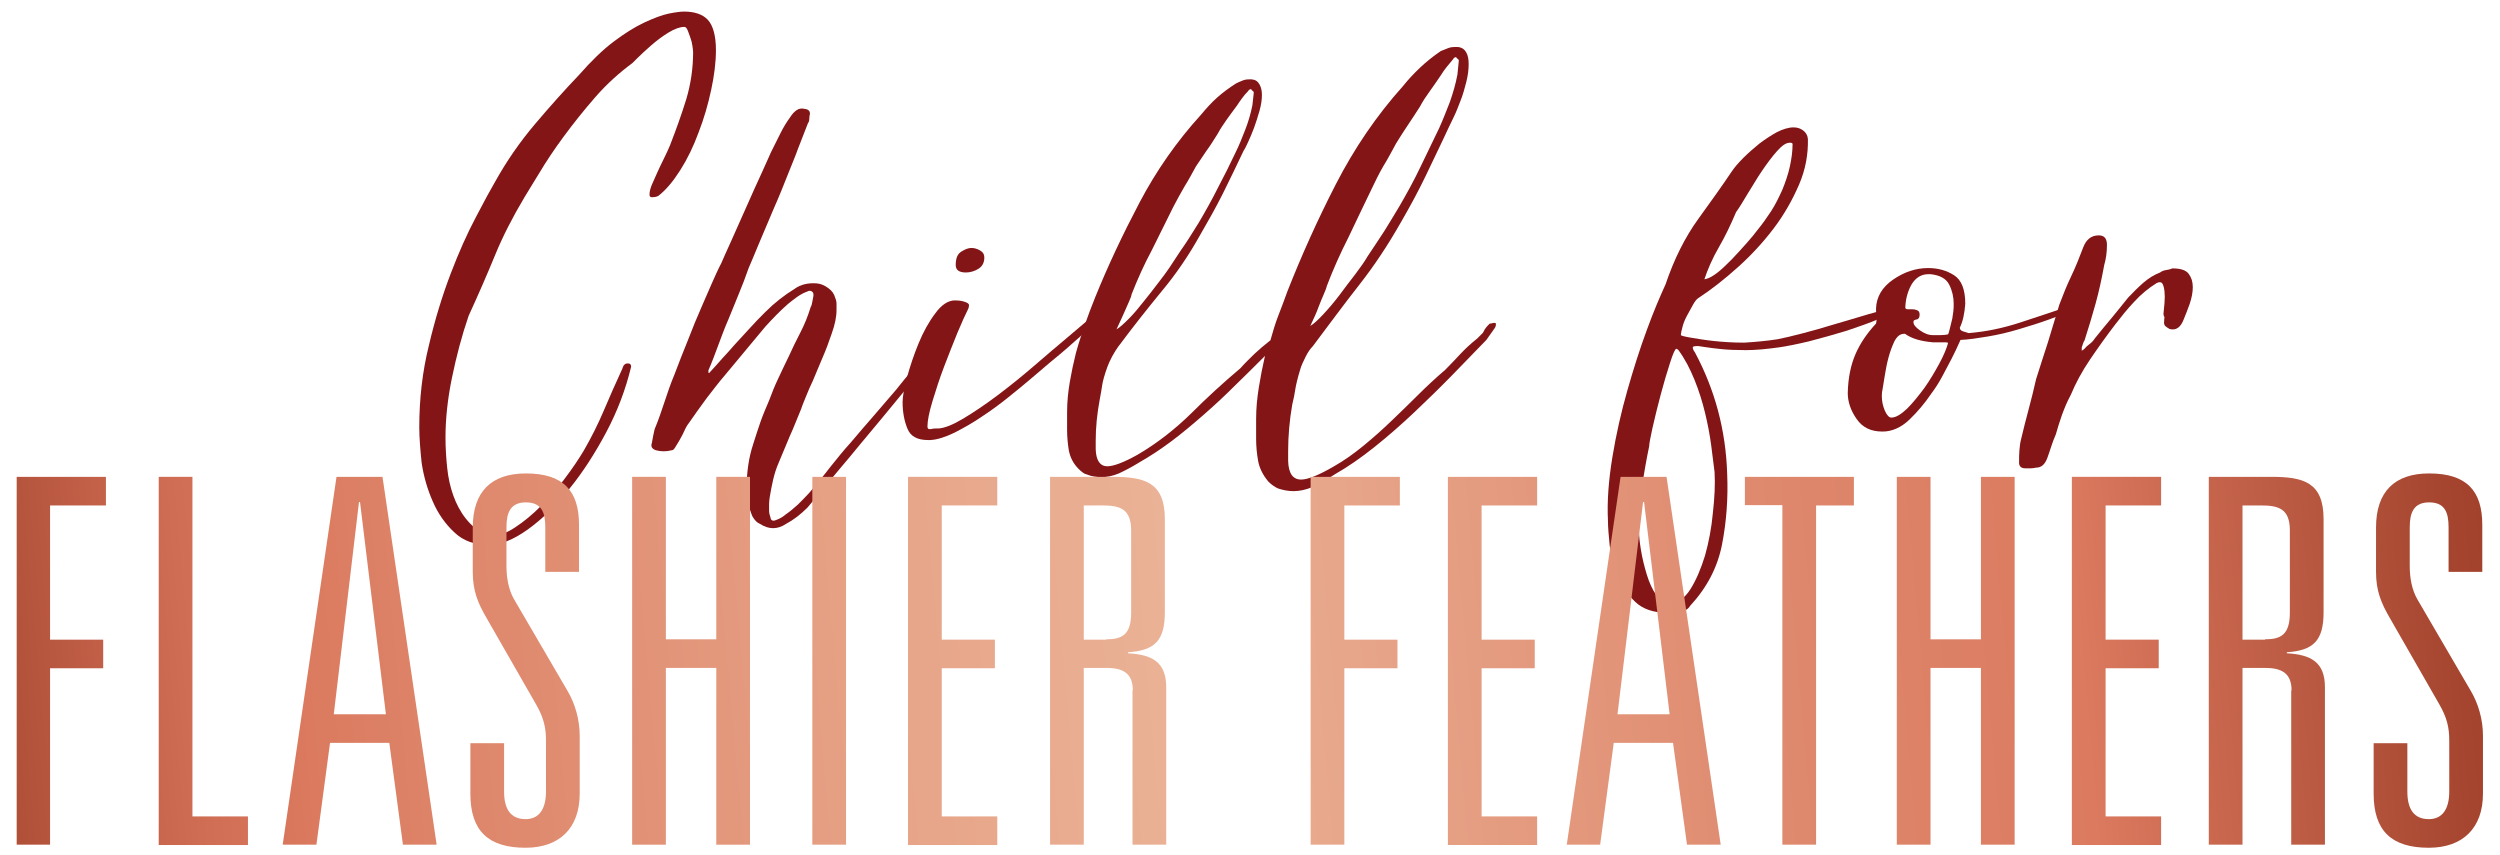
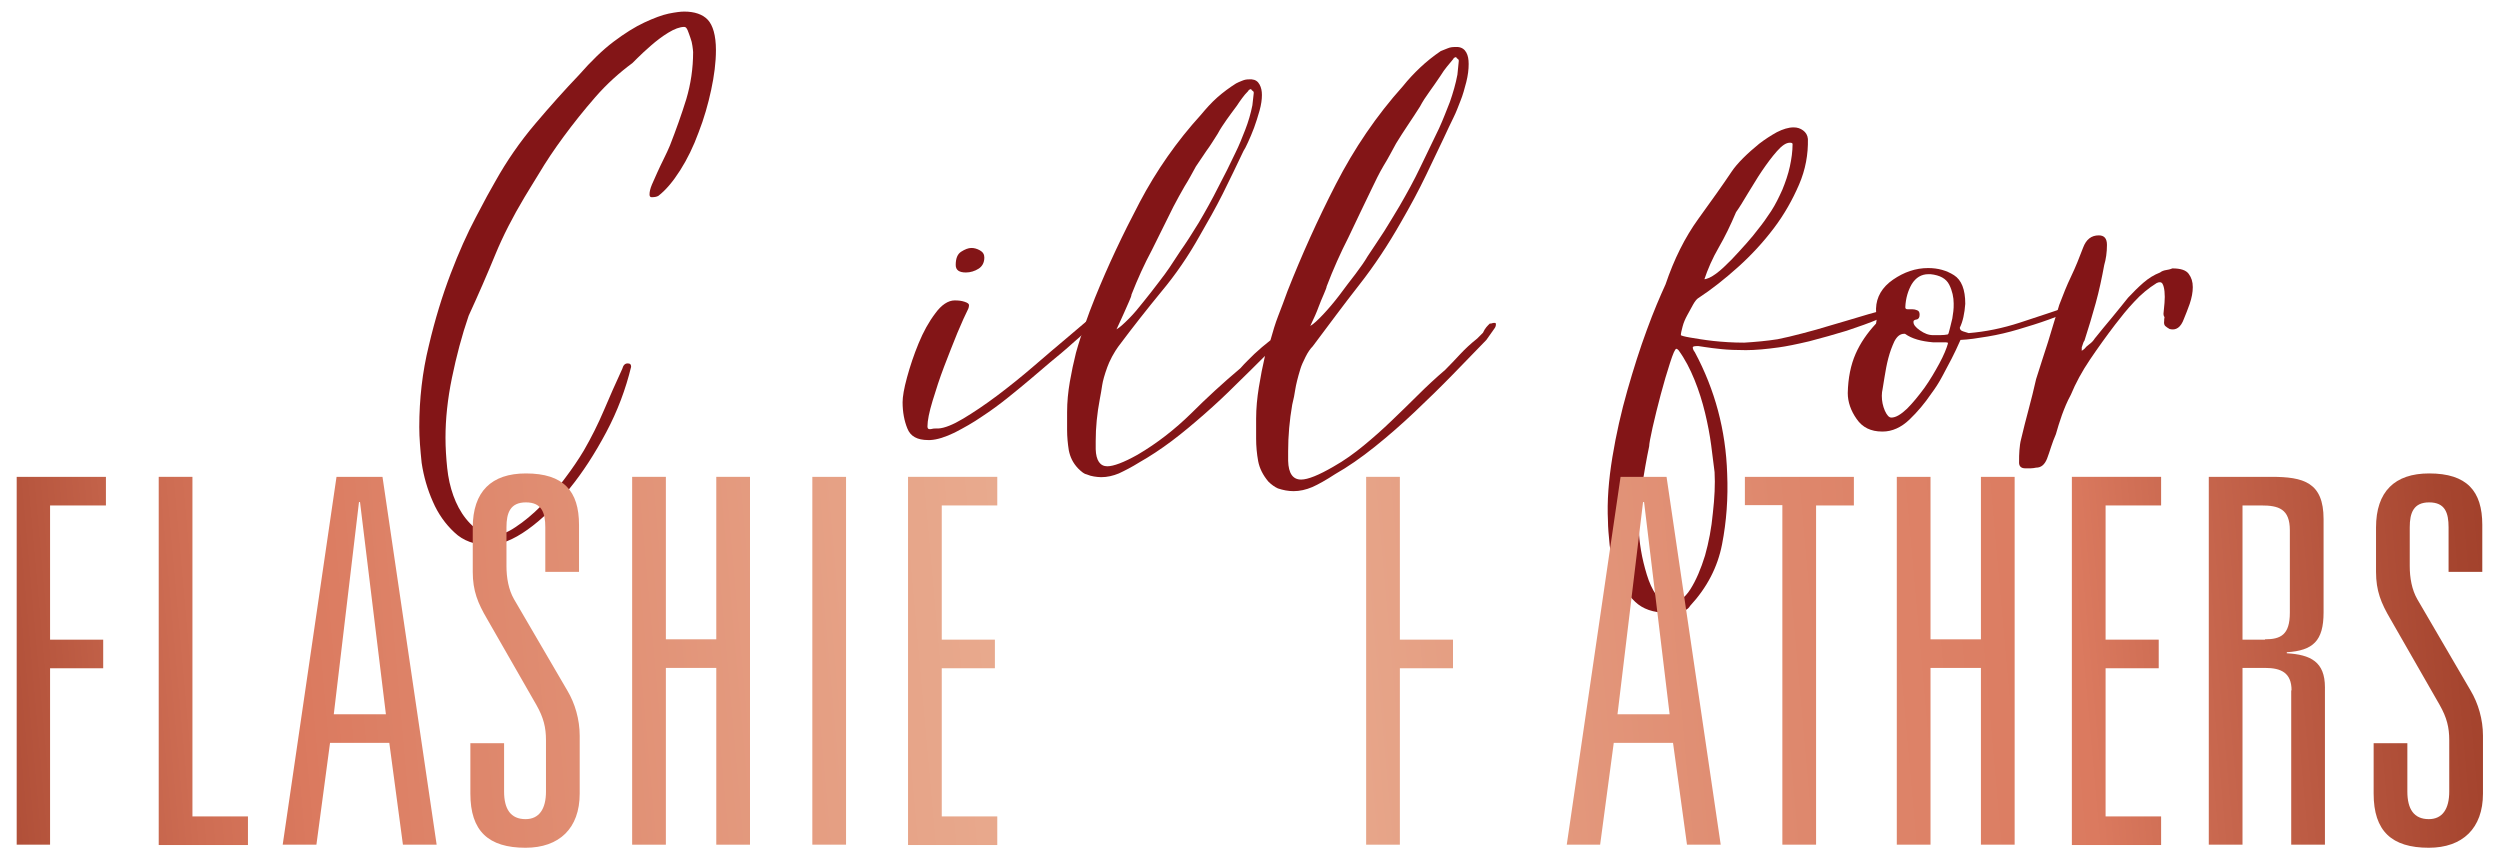
<svg xmlns="http://www.w3.org/2000/svg" version="1.1" x="0px" y="0px" viewBox="0 0 734 251" style="enable-background:new 0 0 734 251;" xml:space="preserve">
  <style type="text/css">
	.st0{fill:#831517;}
	.st1{fill:url(#SVGID_1_);}
	.st2{fill:url(#SVGID_2_);}
	.st3{fill:url(#SVGID_3_);}
	.st4{fill:url(#SVGID_4_);}
	.st5{fill:url(#SVGID_5_);}
	.st6{fill:url(#SVGID_6_);}
	.st7{fill:url(#SVGID_7_);}
	.st8{fill:url(#SVGID_8_);}
	.st9{fill:url(#SVGID_9_);}
	.st10{fill:url(#SVGID_10_);}
	.st11{fill:url(#SVGID_11_);}
	.st12{fill:url(#SVGID_12_);}
	.st13{fill:url(#SVGID_13_);}
	.st14{fill:url(#SVGID_14_);}
	.st15{fill:url(#SVGID_15_);}
	.st16{fill:url(#SVGID_16_);}
</style>
  <g id="Layer_1">
    <title>flashier-feathers-lockup</title>
  </g>
  <g id="Layer_6">
    <g>
      <g>
        <g>
          <path class="st0" d="M123.1,125.4c0-8.2,0.9-16.2,2.8-23.9c1.8-7.7,4-14.8,6.4-21.1c2.4-6.3,4.9-11.9,7.4-16.6      c2.5-4.8,4.4-8.3,5.7-10.5c3.4-6.1,7.3-11.7,11.7-16.9c4.4-5.2,8.7-10,12.9-14.4c3.6-4.1,7-7.4,10.2-9.8c3.2-2.4,6.2-4.3,9-5.6      c2.8-1.3,5.2-2.2,7.1-2.6c2-0.4,3.5-0.6,4.6-0.6c3,0,5.4,0.8,6.9,2.4s2.4,4.6,2.4,8.9c0,3.6-0.5,7.5-1.4,11.7      c-0.9,4.2-2.1,8.4-3.7,12.5c-1.5,4.1-3.3,7.8-5.4,11.1c-2.1,3.3-4.2,5.8-6.4,7.5c-0.5,0.3-1.2,0.4-2,0.4c-0.4,0-0.6-0.3-0.6-0.8      c0-0.8,0.2-1.7,0.7-2.9c0.5-1.1,1-2.3,1.6-3.6c0.6-1.3,1.2-2.6,1.9-4c0.7-1.4,1.3-2.7,1.8-3.9c1.8-4.6,3.4-9.1,4.8-13.6      c1.3-4.4,2-9,2-13.8c0-0.4-0.1-1-0.2-1.8c-0.1-0.8-0.3-1.6-0.6-2.4c-0.3-0.8-0.5-1.5-0.8-2.2c-0.3-0.7-0.6-1-1-1      c-1.3,0-2.9,0.6-4.7,1.7c-1.8,1.1-3.5,2.4-5.1,3.8c-1.6,1.4-2.9,2.6-4,3.7c-1.1,1.1-1.5,1.5-1.4,1.4c-3.8,2.8-7.5,6.1-10.9,10      c-3.4,3.9-6.5,7.8-9.3,11.6c-2.8,3.8-5.2,7.4-7.1,10.6c-2,3.2-3.4,5.6-4.4,7.2c-3.4,5.7-6.3,11.3-8.6,16.9      c-2.3,5.6-4.9,11.6-7.8,17.9c-2,5.8-3.6,11.9-4.9,18.2c-1.3,6.3-1.9,12.2-1.9,17.6c0,3,0.2,6,0.5,8.9c0.3,2.9,0.9,5.6,1.8,8.1      c0.9,2.5,2.1,4.8,3.7,6.8c1.6,2,3.6,3.7,5.9,4.9c0.3,0.1,0.7,0.2,1.2,0.2c2.4,0,4.9-0.9,7.4-2.6c2.6-1.7,5.1-3.8,7.6-6.3      c2.5-2.5,4.9-5.2,7-8.1c2.2-2.9,4-5.6,5.5-8.1c2.2-3.8,4.2-7.8,5.9-11.8c1.7-4,3.5-8.1,5.4-12.2c0.3-1.1,0.8-1.6,1.6-1.6      c0.7,0,1,0.3,1,1c-1.6,6.6-4,13-7.3,19.2c-3.3,6.2-6.9,11.8-10.9,16.7c-4,5-8,8.9-12.2,11.9c-4.2,3-8,4.5-11.4,4.5      c-4.1,0-7.5-1.2-10.1-3.7c-2.6-2.4-4.8-5.5-6.3-9c-1.6-3.6-2.7-7.4-3.3-11.4C123.4,132.1,123.1,128.5,123.1,125.4z" />
-           <path class="st0" d="M219.2,143c0-2.2,0.2-4.4,0.5-6.5c0.3-2.1,0.8-4.2,1.5-6.3c0.7-2.2,1.4-4.4,2.1-6.4c0.7-2,1.6-4.1,2.5-6.2      c0.8-2.2,1.7-4.4,2.7-6.5c1-2.1,2-4.3,3.1-6.5c1.1-2.4,2.2-4.7,3.4-7c1.2-2.3,2.2-4.8,3-7.4c0.3-0.5,0.4-1.1,0.5-1.6      c0.1-0.5,0.2-1.1,0.3-1.6c0.1-0.7,0-1.1-0.4-1.4c-0.4-0.3-0.9-0.3-1.4,0c-1.1,0.4-2,0.9-3,1.6c-0.9,0.7-1.8,1.3-2.6,2      c-2.4,2.1-4.6,4.4-6.7,6.7l-11.9,14.3c-1.9,2.2-3.6,4.5-5.4,6.8c-1.7,2.3-3.4,4.7-5,7c-0.4,0.5-0.8,1.1-1.1,1.7      c-0.3,0.6-0.6,1.2-0.9,1.9c-0.7,1.3-1.4,2.6-2.2,3.8c-0.3,0.5-0.6,0.8-1,0.8c-1.6,0.4-3.1,0.4-4.6,0c-1.2-0.4-1.6-1.1-1.2-2.2      c0.3-1.6,0.5-2.9,0.8-4c1.1-2.6,2-5.3,2.9-8c0.9-2.7,1.8-5.4,2.9-8c1.3-3.4,2.6-6.8,4-10.2c1.3-3.4,2.7-6.8,4.2-10.2      c0.9-2.1,1.8-4.2,2.7-6.2c0.9-2,1.8-4.1,2.9-6.2c0.5-1.2,1.5-3.4,2.9-6.5c1.4-3.2,2.9-6.5,4.5-10.1c1.6-3.6,3.1-7,4.6-10.2      c1.5-3.2,2.4-5.5,3-6.6c0.8-1.6,1.6-3.2,2.4-4.8s1.7-3.1,2.8-4.6c0.5-0.8,1.1-1.5,1.8-2c0.7-0.5,1.5-0.7,2.6-0.4      c0.9,0.1,1.4,0.6,1.4,1.4c-0.1,0.5-0.2,1-0.2,1.5c0,0.5-0.1,0.9-0.4,1.3l-3,7.7c-0.5,1.5-1.5,3.8-2.8,7.1      c-1.3,3.3-2.7,6.8-4.3,10.4c-1.5,3.6-3,7.1-4.4,10.4c-1.4,3.3-2.3,5.6-2.9,6.9c-0.9,2.6-1.9,5.2-2.9,7.6c-1,2.4-2,5-3.1,7.6      c-1.1,2.5-2,5-2.9,7.4c-0.9,2.4-1.8,4.9-2.9,7.4v0.4v0.4c0.3,0,0.4-0.1,0.4-0.2c1.2-1.3,2.4-2.6,3.6-4c1.2-1.3,2.4-2.6,3.6-4      c1.5-1.6,2.9-3.2,4.5-4.9c1.5-1.7,3.1-3.3,4.7-4.9c2.5-2.5,5.4-4.8,8.5-6.7c1.8-1.3,4-1.8,6.5-1.6c1.2,0.1,2.3,0.6,3.4,1.4      c1.1,0.8,1.7,1.7,2,2.8c0.3,0.7,0.4,1.3,0.4,1.8c0,0.5,0,1.1,0,1.8c0,2.1-0.5,4.4-1.4,6.9c-0.8,2.4-1.7,4.8-2.7,7.1      c-1,2.4-2,4.7-2.9,6.9c-0.7,1.5-1.3,2.8-1.8,4.1c-0.5,1.3-1.1,2.6-1.6,4.1c-1.1,2.6-2.1,5.3-3.3,7.9c-1.1,2.6-2.2,5.3-3.3,7.9      c-0.7,1.6-1.2,3.2-1.6,4.9c-0.4,1.7-0.7,3.3-1,5.1c-0.1,0.7-0.2,1.4-0.2,2.1c0,0.7,0,1.4,0,2.1c0,0.4,0.1,1,0.4,1.8      c0.1,0.9,0.7,1.2,1.6,0.8c1.1-0.4,2-0.9,2.8-1.6c1.3-0.9,2.5-1.9,3.7-3c1.1-1.1,2.2-2.2,3.3-3.4c2.1-2.5,4.2-5,6.1-7.5      c2-2.5,4-5,6.1-7.3c2.2-2.6,4.5-5.3,6.7-7.8c2.2-2.6,4.5-5.2,6.7-7.8c1.6-2,3.2-4,4.9-6c1.7-2,3.3-4.1,4.9-6.2      c0.4-0.5,0.7-1,1-1.5c0.3-0.5,0.5-0.9,0.8-1.3c0-0.3,0.2-0.4,0.6-0.4c0.7,0,1,0.3,1,0.8c0,0.3-0.1,0.7-0.4,1.2      c-0.4,0.7-0.8,1.2-1.2,1.7c-0.4,0.5-0.7,1-1,1.5c-2.4,3.3-4.8,6.5-7.3,9.5c-2.5,3-5,6.1-7.5,9.1c-2.2,2.6-4.4,5.3-6.5,7.8      c-2.1,2.6-4.3,5.2-6.5,7.8l-8.9,10.7c-2.1,2.1-4.2,3.7-6.3,4.8c-2.5,1.7-5.1,1.7-7.7,0c-0.8-0.3-1.5-1-2.2-2.2      c-1.1-2.6-1.5-5.1-1.4-7.3V143z" />
          <path class="st0" d="M321.4,95c-2.1,1.9-4.2,3.8-6.4,5.7c-2.2,2-4.5,3.9-6.7,5.7c-2.2,1.9-4,3.4-5.4,4.6c-2,1.7-4.3,3.6-6.8,5.6      c-2.6,2.1-5.2,4-7.8,5.7c-2.6,1.8-5.3,3.3-8,4.7c-2.7,1.3-5.1,2.1-7.2,2.2h-0.6c-3.2,0-5.2-1.1-6.1-3.4      c-0.9-2.2-1.4-4.8-1.4-7.7c0-1.6,0.4-4,1.3-7.3c0.9-3.3,2-6.6,3.4-10c1.4-3.4,3-6.3,4.9-8.8c1.8-2.5,3.8-3.8,5.7-3.8      c1.1,0,2,0.1,2.9,0.4c0.9,0.3,1.3,0.6,1.3,1s-0.1,0.7-0.2,1c-0.8,1.6-1.9,4-3.2,7.1c-1.3,3.2-2.6,6.5-3.9,9.9      c-1.3,3.4-2.4,6.8-3.4,10.1c-1,3.3-1.5,5.8-1.5,7.5c0,0.5,0.2,0.8,0.6,0.8c0.3,0,0.5,0,0.8-0.1c0.3-0.1,0.7-0.1,1.2-0.1h0.6      c1.8-0.1,4.3-1.1,7.3-2.9c3-1.8,6.3-4,9.9-6.7c3.6-2.7,7.2-5.6,10.8-8.7c3.6-3.1,7-6,10.1-8.6c3.1-2.6,5.7-4.9,7.9-6.6      c2.2-1.8,3.5-2.7,4.1-2.7c0.4,0,0.6,0.3,0.6,0.8C325,91.7,323.4,93.2,321.4,95z M287.3,78.9c1.1-0.7,1.7-1.8,1.7-3.3      c0-0.9-0.4-1.6-1.3-2.1c-0.9-0.5-1.7-0.7-2.5-0.7c-0.9,0-1.9,0.4-3,1.1c-1.1,0.7-1.6,2-1.6,3.9c0,1.5,1,2.2,3,2.2      C284.9,80,286.2,79.6,287.3,78.9z" />
          <path class="st0" d="M437.4,95c0.3,0,0.5,0,0.7-0.1c0.2-0.1,0.4-0.1,0.7-0.1c0.3,0,0.4,0.1,0.4,0.4c0,0.4-0.1,0.8-0.4,1.2      l-2.4,3.4c-2.9,3-6.2,6.4-9.8,10.1c-3.6,3.7-7.4,7.4-11.2,11c-3.8,3.6-7.8,7.1-11.8,10.3c-4,3.2-7.9,5.9-11.6,8      c-2.6,1.7-4.9,3-6.7,3.8c-1.9,0.8-3.7,1.2-5.5,1.2c-1.6,0-3.1-0.3-4.6-0.8c-0.9-0.4-1.9-1.1-2.8-2c-1.6-1.9-2.6-3.9-3-6      c-0.4-2.2-0.6-4.4-0.6-6.6v-5.9c0-3,0.3-6.1,0.8-9.2c0.5-3.1,1.1-6.2,1.8-9.2c-2.6,2.6-5.5,5.5-8.5,8.4c-3,3-6.1,5.9-9.3,8.7      c-3.2,2.8-6.4,5.5-9.6,7.9c-3.2,2.4-6.4,4.5-9.4,6.2c-2.4,1.5-4.4,2.5-6.1,3.3c-1.7,0.7-3.4,1.1-5.2,1.1c-0.7,0-1.4-0.1-2.1-0.2      c-0.7-0.1-1.4-0.3-2.1-0.6c-0.7-0.1-1.5-0.7-2.6-1.8c-1.5-1.6-2.3-3.3-2.7-5.3c-0.3-1.9-0.5-3.9-0.5-6V121c0-3,0.3-6,0.8-8.9      c0.5-2.9,1.1-5.7,1.8-8.5c0.8-2.9,1.7-5.6,2.6-8.2c0.9-2.6,1.9-5.3,3-8c3.8-9.4,8.2-18.7,13.1-28c4.9-9.3,10.9-17.9,18-25.7      c1.5-1.8,3-3.5,4.8-5.1c1.7-1.5,3.6-2.9,5.5-4.1c0.5-0.3,1.1-0.5,1.8-0.8c0.7-0.3,1.3-0.4,2-0.4h0.8c1.1,0.1,1.8,0.6,2.3,1.5      c0.5,0.9,0.7,1.9,0.7,3.1c0,1.3-0.2,2.8-0.7,4.6c-0.5,1.7-1,3.4-1.6,5c-0.6,1.6-1.2,3-1.8,4.3c-0.6,1.3-1,2.1-1.3,2.5      c-2,4.2-4,8.4-6.1,12.6c-2.1,4.2-4.4,8.2-6.7,12.2c-3.4,6.1-7.2,11.6-11.3,16.5c-4.1,5-8.3,10.3-12.7,16.2      c-0.5,0.7-1.1,1.6-1.8,2.9c-0.7,1.3-1.1,2.3-1.4,3.1c-0.8,2.2-1.3,4-1.5,5.3c-0.2,1.3-0.4,2.6-0.7,4.1      c-0.8,4.2-1.2,8.3-1.2,12.3v2.4c0.1,3.3,1.3,5,3.4,5c1.8,0,4.8-1.1,8.9-3.4c5.8-3.4,11-7.5,15.7-12.1c4.6-4.6,9.4-9,14.5-13.3      c1.3-1.5,2.7-2.8,4.1-4.2c1.4-1.3,2.9-2.6,4.7-4c0.7-2.5,1.4-4.9,2.3-7.2c0.9-2.3,1.8-4.7,2.7-7.2c4.1-10.4,8.8-20.9,14.2-31.4      s11.9-20.1,19.7-28.8c1.6-2,3.3-3.8,5.1-5.5c1.8-1.7,3.8-3.3,6-4.8c0.7-0.3,1.3-0.5,2-0.8c0.7-0.3,1.4-0.4,2.2-0.4h0.8      c1.2,0.1,2,0.7,2.5,1.6c0.5,0.9,0.7,2,0.7,3.4c0,1.6-0.2,3.3-0.7,5.3c-0.5,1.9-1,3.8-1.7,5.5c-0.7,1.8-1.3,3.4-2,4.8      c-0.7,1.4-1.1,2.3-1.4,2.9c-2.2,4.8-4.5,9.4-6.7,14.1c-2.2,4.6-4.7,9.2-7.3,13.7c-3.8,6.7-7.9,12.9-12.3,18.5      c-4.4,5.6-8.9,11.7-13.7,18.1c-0.7,0.7-1.4,1.7-2.1,3.1c-0.7,1.4-1.2,2.5-1.5,3.5c-0.8,2.6-1.3,4.7-1.5,6      c-0.2,1.4-0.5,2.9-0.9,4.5c-0.8,4.6-1.2,9.2-1.2,13.7v2.8c0.1,3.7,1.4,5.5,3.8,5.5c2,0,5.2-1.3,9.5-3.8c3.2-1.8,6.1-3.9,8.9-6.2      c2.8-2.3,5.5-4.7,8.1-7.2c2.6-2.5,5.3-5.1,7.8-7.6s5.3-5.1,8-7.4c1.5-1.5,2.9-3,4.4-4.6c1.5-1.6,3.1-3.1,5-4.6      c0.3-0.3,0.8-0.8,1.7-1.7C436,96.3,436.8,95.6,437.4,95z M332.2,86.5c0,0.3-0.2,0.9-0.7,2c-0.5,1.1-1,2.2-1.5,3.4      c-0.5,1.2-1.3,2.8-2.2,4.8c0.9-0.5,2.1-1.6,3.6-3.1c1.5-1.5,2.9-3.2,4.4-5.1c1.5-1.8,2.9-3.7,4.3-5.5c1.4-1.8,2.5-3.3,3.3-4.5      c1.5-2.2,2.9-4.5,4.4-6.6c1.5-2.2,2.8-4.4,4.2-6.6c2-3.4,3.9-6.8,5.6-10.2c1.8-3.4,3.5-6.8,5.1-10.2c1.1-2.2,2-4.5,2.9-6.8      c0.9-2.3,1.6-4.7,2.1-7.2l0.4-3.6c0-0.3-0.1-0.5-0.3-0.6c-0.2-0.1-0.4-0.3-0.5-0.6c-0.1,0.1-0.3,0.2-0.4,0.2      c-0.1,0-0.3,0.1-0.4,0.4c-0.7,0.7-1.3,1.4-1.8,2.1c-0.5,0.7-1.1,1.5-1.6,2.3c-1.1,1.5-2.1,2.8-3,4.1c-0.9,1.3-1.8,2.6-2.6,4.1      c-1.1,1.7-2.1,3.4-3.3,5c-1.1,1.6-2.1,3.1-3.1,4.6c-1.1,2-2.1,3.9-3.3,5.8c-1.1,1.9-2.2,3.9-3.3,6c-2.1,4.2-4.2,8.5-6.3,12.7      C336,77.5,334,81.9,332.2,86.5z M389.5,84.1c0,0.3-0.3,1-0.8,2.2c-0.5,1.2-1.1,2.5-1.6,3.9c-0.5,1.4-1.3,3.2-2.4,5.5      c0.9-0.5,2.2-1.7,3.8-3.4c1.6-1.7,3.2-3.6,4.8-5.7c1.6-2.1,3.1-4.2,4.7-6.2c1.5-2,2.7-3.7,3.5-5.1c1.7-2.5,3.3-5,4.9-7.4      c1.5-2.4,3-4.9,4.5-7.4c2.2-3.8,4.3-7.6,6.1-11.4c1.8-3.8,3.7-7.6,5.5-11.4c1.2-2.6,2.2-5.3,3.2-7.8c0.9-2.6,1.7-5.3,2.2-8      l0.4-4c0-0.3-0.1-0.5-0.3-0.6c-0.2-0.1-0.4-0.3-0.5-0.6c-0.1,0.1-0.3,0.2-0.4,0.2c-0.1,0-0.3,0.1-0.4,0.4      c-0.7,0.8-1.3,1.6-1.9,2.3c-0.6,0.7-1.2,1.6-1.9,2.7c-1.1,1.6-2.1,3.1-3.2,4.6c-1.1,1.5-2,2.9-2.8,4.4c-1.2,1.9-2.4,3.7-3.6,5.5      c-1.2,1.8-2.3,3.5-3.4,5.3c-1.2,2.2-2.4,4.5-3.7,6.6c-1.3,2.2-2.4,4.5-3.5,6.8c-2.2,4.6-4.5,9.3-6.8,14.2      C393.6,74.2,391.4,79.1,389.5,84.1z" />
          <path class="st0" d="M521.9,99.6c2.1-0.4,4.5-1,7.2-1.7c2.7-0.7,5.6-1.5,8.5-2.4c3-0.9,5.9-1.7,8.8-2.6c2.9-0.9,5.7-1.6,8.3-2.3      c0.3,0,0.5,0.1,0.6,0.2l0.2,0.2c0,0.7-1.3,1.6-4,2.7c-2.6,1.1-5.7,2.2-9.3,3.4c-3.6,1.1-7.2,2.1-11,3.1c-3.8,0.9-6.8,1.5-9,1.8      c-3.6,0.5-6.8,0.8-9.6,0.8c-2.8,0-5.3-0.1-7.2-0.3s-3.6-0.4-4.8-0.6c-1.2-0.2-1.9-0.3-2-0.3c-1.1,0-1.6,0.1-1.6,0.4      c0,0.4,0.2,0.9,0.6,1.4c5.9,11,9.1,22.9,9.5,35.7c0.3,7.1-0.2,14-1.5,20.7c-1.3,6.7-4.4,12.7-9.4,18.1c-0.5,0.9-1.5,1.5-3,1.7      c-1.5,0.2-2.7,0.3-3.8,0.3c-4,0-7.1-1.1-9.3-3.2c-2.2-2.1-4-4.7-5.2-7.6s-1.9-6-2.3-9c-0.3-3-0.5-5.4-0.5-7.1      c-0.3-5.8,0.2-12.1,1.3-18.8c1.1-6.7,2.6-13.3,4.4-19.6c1.8-6.3,3.7-12.3,5.7-17.7c2-5.5,3.9-9.9,5.5-13.4      c2.5-7.4,5.7-13.8,9.6-19.2c3.9-5.4,7.2-10,9.8-13.9c0.8-1.2,1.9-2.5,3.4-4c1.5-1.5,3-2.8,4.7-4.2c1.7-1.3,3.4-2.4,5.2-3.4      c1.8-0.9,3.4-1.4,4.9-1.4c1.1,0,2,0.3,2.8,0.9c0.8,0.6,1.3,1.4,1.4,2.5c0.1,4.5-0.7,9-2.6,13.4c-1.9,4.4-4.3,8.7-7.4,12.8      c-3.1,4.1-6.6,7.9-10.5,11.4c-3.9,3.5-7.8,6.6-11.8,9.2c-0.4,0.3-0.9,0.9-1.4,1.8c-0.5,0.9-1.1,2-1.7,3.1      c-0.6,1.1-1.1,2.2-1.4,3.4c-0.3,1.1-0.5,2-0.5,2.5c0,0.1,0.9,0.4,2.7,0.7c1.8,0.3,4.1,0.7,6.8,1c2.8,0.3,5.8,0.5,9.1,0.5      C515.4,100.4,518.7,100.1,521.9,99.6z M503.4,138.6c-0.3-2.2-0.6-4.9-1-7.9c-0.4-3-1-6.2-1.8-9.5c-0.8-3.3-1.8-6.5-3.1-9.7      c-1.3-3.2-2.8-6.1-4.7-8.7c-0.3-0.3-0.5-0.4-0.6-0.4c-0.4,0-1,1.4-1.9,4.2c-0.9,2.8-1.8,5.8-2.7,9.2c-0.9,3.4-1.7,6.6-2.4,9.7      c-0.7,3.1-1,4.9-1,5.5c-0.8,3.8-1.5,7.9-2.2,12.2c-0.7,4.3-0.9,8.4-0.8,12.4c0,1.6,0.2,3.6,0.6,6c0.4,2.4,1,4.8,1.7,7.1      c0.7,2.3,1.6,4.3,2.7,5.9c1.1,1.7,2.3,2.5,3.8,2.5c2.5,0,4.6-1.4,6.3-4.1c1.7-2.7,3.1-6,4.3-9.9c1.1-3.9,1.9-8.1,2.3-12.5      C503.4,146.2,503.6,142.2,503.4,138.6z M500.1,82c1.1,0,2.3-0.6,3.8-1.7c1.5-1.1,2.9-2.5,4.5-4.1c1.5-1.6,3-3.2,4.4-4.8      c1.4-1.6,2.5-2.9,3.3-4c1.3-1.6,2.6-3.4,3.9-5.4c1.3-2,2.3-4.1,3.3-6.3c0.9-2.2,1.7-4.5,2.2-6.8c0.5-2.3,0.8-4.5,0.8-6.6      c0-0.3-0.3-0.4-0.8-0.4c-1.1,0-2.3,0.8-3.8,2.5c-1.5,1.7-2.9,3.6-4.4,5.8c-1.5,2.2-2.8,4.5-4.2,6.7c-1.3,2.2-2.4,4-3.4,5.4      c-1.6,3.8-3.3,7.3-5.1,10.4c-1.8,3.1-3.2,6.3-4.3,9.6L500.1,82z" />
          <path class="st0" d="M575.4,96.2c0,0.5,0.3,0.9,1,1.1c0.7,0.2,1.2,0.4,1.6,0.5c4.9-0.4,9.9-1.4,15.1-3.1      c5.2-1.7,10.6-3.5,16.5-5.5c0.7,0,1,0.1,1,0.4c0,0.3-0.1,0.5-0.3,0.6c-0.2,0.1-0.4,0.3-0.5,0.4c-2.5,1.1-5.3,2.1-8.2,3.2      c-3,1.1-6,2-9,2.9c-3,0.9-6,1.6-9,2.1c-3,0.5-5.6,0.9-8,1c-0.9,2.1-1.8,3.9-2.6,5.5c-0.8,1.5-1.7,3.2-2.7,5.1      c-1,1.9-2.1,3.6-3.3,5.2c-1.9,2.8-4,5.3-6.4,7.6c-2.4,2.3-5.1,3.5-7.8,3.5h-0.2c-3.3,0-5.8-1.2-7.5-3.7c-1.7-2.4-2.6-5-2.6-7.6      c0.1-4.5,0.9-8.3,2.3-11.5c1.4-3.2,3.4-6.1,6-8.9c0.1-0.5,0.2-1.1,0.2-1.6c0-0.4,0-0.8-0.1-1.3c-0.1-0.5-0.1-1-0.1-1.5      c0.1-3.4,1.8-6.3,5-8.5c3.2-2.2,6.6-3.4,10.3-3.4c2.9,0,5.4,0.7,7.6,2.1s3.3,4.2,3.3,8.4C576.8,92,576.3,94.4,575.4,96.2z       M559.3,98h-0.2c-1.2,0-2.1,0.7-2.9,2.2c-0.7,1.5-1.3,3.1-1.8,5c-0.5,1.9-0.8,3.7-1.1,5.5c-0.3,1.8-0.5,3-0.6,3.7      c-0.1,0.4-0.2,1-0.2,1.8c0,1.6,0.3,3,0.9,4.4c0.6,1.3,1.2,2,1.9,2c1.3,0,2.8-0.9,4.6-2.6c1.7-1.7,3.4-3.8,5.1-6.1      c1.7-2.4,3.1-4.8,4.4-7.2c1.3-2.4,2.1-4.4,2.5-5.8v-0.2c0-0.1-0.2-0.2-0.7-0.2c-0.5,0-1,0-1.5,0h-2.2      C564.1,100.2,561.4,99.5,559.3,98z M573.2,93.5c0.1-0.7,0.2-1.4,0.3-2.1c0.1-0.7,0.1-1.5,0.1-2.3c0-1.8-0.4-3.7-1.3-5.5      c-0.9-1.8-2.7-2.8-5.5-3.1h-0.6c-2.1,0-3.7,1-4.9,2.9c-1.1,1.9-1.8,4.2-1.9,6.8c0,0.4,0.2,0.6,0.7,0.6c0.5,0,0.9,0,1.4,0      c0.5,0,0.9,0.1,1.4,0.3c0.5,0.2,0.7,0.6,0.7,1.3c0,0.8-0.3,1.3-0.9,1.4c-0.6,0.1-0.9,0.3-0.9,0.6v0.2c0,0.7,0.6,1.5,1.9,2.4      c1.3,0.9,2.5,1.4,3.9,1.4c0.3,0,0.9,0,1.9,0c1,0,1.8-0.1,2.3-0.2c0.1,0,0.3-0.2,0.4-0.7C572.3,97.1,572.7,95.7,573.2,93.5z" />
          <path class="st0" d="M635.2,92.1c0.1-0.9,0.2-2,0.3-3.2c0.1-1.2,0.1-2.3,0-3.3c-0.1-1-0.3-1.8-0.6-2.3c-0.3-0.5-0.9-0.6-1.7-0.2      c-2.4,1.5-4.6,3.3-6.6,5.5c-2.1,2.2-3.9,4.5-5.6,6.7c-2.6,3.4-5.1,6.9-7.4,10.3c-2.3,3.4-4.2,6.9-5.6,10.3c-1.1,2-1.9,4-2.6,5.9      c-0.7,2-1.3,3.9-1.8,5.7c-0.5,1.2-1,2.4-1.4,3.7c-0.4,1.3-0.8,2.4-1.2,3.5c-0.7,1.7-1.7,2.6-3.2,2.6c-0.5,0.1-1.1,0.2-1.6,0.2      c-0.5,0-1.1,0-1.6,0c-1.3,0-1.9-0.7-1.8-2c0-1.1,0-2.1,0.1-3.3c0.1-1.1,0.2-2.2,0.5-3.3c0.7-2.9,1.4-5.8,2.2-8.7      c0.8-2.9,1.5-5.9,2.2-8.9c1.2-3.7,2.3-7.3,3.5-10.9c1.1-3.6,2.2-7.2,3.3-10.9c1.1-2.9,2.2-5.7,3.5-8.4c1.3-2.7,2.4-5.5,3.5-8.4      c0.9-2.4,2.4-3.6,4.6-3.6c1.6,0,2.4,0.9,2.4,2.8c0,2.2-0.3,4.2-0.8,5.9c-0.7,3.8-1.5,7.6-2.5,11.2c-1,3.6-2.1,7.3-3.3,11      c-0.3,0.4-0.4,0.8-0.5,1.1c-0.1,0.3-0.2,0.6-0.3,0.9v1c0.1-0.1,0.4-0.3,0.8-0.6c0.3-0.4,0.8-0.9,1.5-1.4      c0.7-0.5,1.2-1.1,1.5-1.6c1.7-2.1,3.4-4.2,5.1-6.2c1.7-2,3.2-4,4.7-5.8c1.5-1.6,2.9-3,4.5-4.4c1.5-1.3,3.1-2.3,4.9-3      c0.5-0.4,1.1-0.6,1.7-0.7c0.6-0.1,1.2-0.2,1.9-0.5c2.4,0,4,0.5,4.8,1.6c0.8,1.1,1.2,2.3,1.2,3.9c0,1.5-0.3,3.1-0.9,4.9      c-0.6,1.7-1.2,3.2-1.7,4.4c-0.9,2.5-2.3,3.5-4.2,3c-0.5-0.3-1-0.6-1.3-0.9c-0.3-0.3-0.4-0.8-0.3-1.5c0-0.3,0-0.6,0.1-1.1      C635.2,92.7,635.2,92.3,635.2,92.1z" />
        </g>
      </g>
      <g>
        <linearGradient id="SVGID_1_" gradientUnits="userSpaceOnUse" x1="-38.187" y1="198.262" x2="757.251" y2="127.241">
          <stop offset="0" style="stop-color:#993823" />
          <stop offset="3.783891e-02" style="stop-color:#AC4B34" />
          <stop offset="0.116" style="stop-color:#CE6D53" />
          <stop offset="0.159" style="stop-color:#DB7A5F" />
          <stop offset="0.2" style="stop-color:#DD8368" />
          <stop offset="0.381" style="stop-color:#E7A589" />
          <stop offset="0.479" style="stop-color:#EAB296" />
          <stop offset="0.522" style="stop-color:#E8A98D" />
          <stop offset="0.709" style="stop-color:#DE876C" />
          <stop offset="0.81" style="stop-color:#DB7A5F" />
          <stop offset="0.856" style="stop-color:#C8674E" />
          <stop offset="0.949" style="stop-color:#A6452F" />
          <stop offset="1" style="stop-color:#993823" />
        </linearGradient>
        <path class="st1" d="M4.9,140h26.2v8.4H14.7v39.4h15.6v8.4H14.7V248H4.9V140z" />
        <linearGradient id="SVGID_2_" gradientUnits="userSpaceOnUse" x1="-37.792" y1="202.683" x2="757.646" y2="131.662">
          <stop offset="0" style="stop-color:#993823" />
          <stop offset="3.783891e-02" style="stop-color:#AC4B34" />
          <stop offset="0.116" style="stop-color:#CE6D53" />
          <stop offset="0.159" style="stop-color:#DB7A5F" />
          <stop offset="0.2" style="stop-color:#DD8368" />
          <stop offset="0.381" style="stop-color:#E7A589" />
          <stop offset="0.479" style="stop-color:#EAB296" />
          <stop offset="0.522" style="stop-color:#E8A98D" />
          <stop offset="0.709" style="stop-color:#DE876C" />
          <stop offset="0.81" style="stop-color:#DB7A5F" />
          <stop offset="0.856" style="stop-color:#C8674E" />
          <stop offset="0.949" style="stop-color:#A6452F" />
          <stop offset="1" style="stop-color:#993823" />
        </linearGradient>
        <path class="st2" d="M46.6,140h9.9v99.7h16.3v8.4H46.6V140z" />
        <linearGradient id="SVGID_3_" gradientUnits="userSpaceOnUse" x1="-37.367" y1="207.449" x2="758.072" y2="136.428">
          <stop offset="0" style="stop-color:#993823" />
          <stop offset="3.783891e-02" style="stop-color:#AC4B34" />
          <stop offset="0.116" style="stop-color:#CE6D53" />
          <stop offset="0.159" style="stop-color:#DB7A5F" />
          <stop offset="0.2" style="stop-color:#DD8368" />
          <stop offset="0.381" style="stop-color:#E7A589" />
          <stop offset="0.479" style="stop-color:#EAB296" />
          <stop offset="0.522" style="stop-color:#E8A98D" />
          <stop offset="0.709" style="stop-color:#DE876C" />
          <stop offset="0.81" style="stop-color:#DB7A5F" />
          <stop offset="0.856" style="stop-color:#C8674E" />
          <stop offset="0.949" style="stop-color:#A6452F" />
          <stop offset="1" style="stop-color:#993823" />
        </linearGradient>
        <path class="st3" d="M114.3,218.1H96.9l-4,29.9H83L98.8,140h13.5L128.2,248h-9.9L114.3,218.1z M105.7,147.4h-0.3L98,209.7h15.3     L105.7,147.4z" />
        <linearGradient id="SVGID_4_" gradientUnits="userSpaceOnUse" x1="-37.044" y1="211.063" x2="758.394" y2="140.042">
          <stop offset="0" style="stop-color:#993823" />
          <stop offset="3.783891e-02" style="stop-color:#AC4B34" />
          <stop offset="0.116" style="stop-color:#CE6D53" />
          <stop offset="0.159" style="stop-color:#DB7A5F" />
          <stop offset="0.2" style="stop-color:#DD8368" />
          <stop offset="0.381" style="stop-color:#E7A589" />
          <stop offset="0.479" style="stop-color:#EAB296" />
          <stop offset="0.522" style="stop-color:#E8A98D" />
          <stop offset="0.709" style="stop-color:#DE876C" />
          <stop offset="0.81" style="stop-color:#DB7A5F" />
          <stop offset="0.856" style="stop-color:#C8674E" />
          <stop offset="0.949" style="stop-color:#A6452F" />
          <stop offset="1" style="stop-color:#993823" />
        </linearGradient>
        <path class="st4" d="M160.1,154.8c0-4.2-1-7.3-5.7-7.3c-4.6,0-5.7,3.1-5.7,7.3v11.4c0,3.4,0.6,6.9,2.2,9.7l15.7,26.9     c2.2,3.7,3.6,8.4,3.6,13.2V233c0,10.2-6,15.9-15.9,15.9c-10.9,0-16.2-4.9-16.2-15.9v-14.8h9.9v14.2c0,5.1,1.9,8.1,6.3,8.1     c4,0,6-3,6-8.1v-15.1c0-3.7-0.7-6.6-2.8-10.3L143,181.7c-2.7-4.6-4.2-8.2-4.2-13.8v-13c0-10.6,5.5-15.9,15.6-15.9     c11.1,0,15.6,5.2,15.6,15.1v13.8h-9.9V154.8z" />
        <linearGradient id="SVGID_5_" gradientUnits="userSpaceOnUse" x1="-36.66" y1="215.369" x2="758.779" y2="144.348">
          <stop offset="0" style="stop-color:#993823" />
          <stop offset="3.783891e-02" style="stop-color:#AC4B34" />
          <stop offset="0.116" style="stop-color:#CE6D53" />
          <stop offset="0.159" style="stop-color:#DB7A5F" />
          <stop offset="0.2" style="stop-color:#DD8368" />
          <stop offset="0.381" style="stop-color:#E7A589" />
          <stop offset="0.479" style="stop-color:#EAB296" />
          <stop offset="0.522" style="stop-color:#E8A98D" />
          <stop offset="0.709" style="stop-color:#DE876C" />
          <stop offset="0.81" style="stop-color:#DB7A5F" />
          <stop offset="0.856" style="stop-color:#C8674E" />
          <stop offset="0.949" style="stop-color:#A6452F" />
          <stop offset="1" style="stop-color:#993823" />
        </linearGradient>
        <path class="st5" d="M210.3,140h9.9V248h-9.9v-51.9h-14.8V248h-9.9V140h9.9v47.7h14.8V140z" />
        <linearGradient id="SVGID_6_" gradientUnits="userSpaceOnUse" x1="-36.34" y1="218.955" x2="759.099" y2="147.934">
          <stop offset="0" style="stop-color:#993823" />
          <stop offset="3.783891e-02" style="stop-color:#AC4B34" />
          <stop offset="0.116" style="stop-color:#CE6D53" />
          <stop offset="0.159" style="stop-color:#DB7A5F" />
          <stop offset="0.2" style="stop-color:#DD8368" />
          <stop offset="0.381" style="stop-color:#E7A589" />
          <stop offset="0.479" style="stop-color:#EAB296" />
          <stop offset="0.522" style="stop-color:#E8A98D" />
          <stop offset="0.709" style="stop-color:#DE876C" />
          <stop offset="0.81" style="stop-color:#DB7A5F" />
          <stop offset="0.856" style="stop-color:#C8674E" />
          <stop offset="0.949" style="stop-color:#A6452F" />
          <stop offset="1" style="stop-color:#993823" />
        </linearGradient>
        <path class="st6" d="M238.5,140h9.9V248h-9.9V140z" />
        <linearGradient id="SVGID_7_" gradientUnits="userSpaceOnUse" x1="-36.053" y1="222.17" x2="759.386" y2="151.149">
          <stop offset="0" style="stop-color:#993823" />
          <stop offset="3.783891e-02" style="stop-color:#AC4B34" />
          <stop offset="0.116" style="stop-color:#CE6D53" />
          <stop offset="0.159" style="stop-color:#DB7A5F" />
          <stop offset="0.2" style="stop-color:#DD8368" />
          <stop offset="0.381" style="stop-color:#E7A589" />
          <stop offset="0.479" style="stop-color:#EAB296" />
          <stop offset="0.522" style="stop-color:#E8A98D" />
          <stop offset="0.709" style="stop-color:#DE876C" />
          <stop offset="0.81" style="stop-color:#DB7A5F" />
          <stop offset="0.856" style="stop-color:#C8674E" />
          <stop offset="0.949" style="stop-color:#A6452F" />
          <stop offset="1" style="stop-color:#993823" />
        </linearGradient>
        <path class="st7" d="M266.6,140h26.2v8.4h-16.3v39.4h15.6v8.4h-15.6v43.5h16.3v8.4h-26.2V140z" />
        <linearGradient id="SVGID_8_" gradientUnits="userSpaceOnUse" x1="-35.691" y1="226.219" x2="759.747" y2="155.198">
          <stop offset="0" style="stop-color:#993823" />
          <stop offset="3.783891e-02" style="stop-color:#AC4B34" />
          <stop offset="0.116" style="stop-color:#CE6D53" />
          <stop offset="0.159" style="stop-color:#DB7A5F" />
          <stop offset="0.2" style="stop-color:#DD8368" />
          <stop offset="0.381" style="stop-color:#E7A589" />
          <stop offset="0.479" style="stop-color:#EAB296" />
          <stop offset="0.522" style="stop-color:#E8A98D" />
          <stop offset="0.709" style="stop-color:#DE876C" />
          <stop offset="0.81" style="stop-color:#DB7A5F" />
          <stop offset="0.856" style="stop-color:#C8674E" />
          <stop offset="0.949" style="stop-color:#A6452F" />
          <stop offset="1" style="stop-color:#993823" />
        </linearGradient>
-         <path class="st8" d="M332.6,202.7c0-5.2-3.1-6.6-7.8-6.6h-6.6V248h-9.9V140h18.4c9.4,0,15.3,1.6,15.3,12.4v27.4     c0,8.4-3.1,11.2-10.8,11.7v0.3c7,0.4,11.2,2.5,11.2,10V248h-9.9V202.7z M324.8,187.7c4.6,0,7.3-1.3,7.3-7.8v-24.2     c0-6.3-3.3-7.3-8.4-7.3h-5.5v39.4H324.8z" />
        <linearGradient id="SVGID_9_" gradientUnits="userSpaceOnUse" x1="-35.182" y1="231.919" x2="760.256" y2="160.898">
          <stop offset="0" style="stop-color:#993823" />
          <stop offset="3.783891e-02" style="stop-color:#AC4B34" />
          <stop offset="0.116" style="stop-color:#CE6D53" />
          <stop offset="0.159" style="stop-color:#DB7A5F" />
          <stop offset="0.2" style="stop-color:#DD8368" />
          <stop offset="0.381" style="stop-color:#E7A589" />
          <stop offset="0.479" style="stop-color:#EAB296" />
          <stop offset="0.522" style="stop-color:#E8A98D" />
          <stop offset="0.709" style="stop-color:#DE876C" />
          <stop offset="0.81" style="stop-color:#DB7A5F" />
          <stop offset="0.856" style="stop-color:#C8674E" />
          <stop offset="0.949" style="stop-color:#A6452F" />
          <stop offset="1" style="stop-color:#993823" />
        </linearGradient>
-         <path class="st9" d="M384.8,140H411v8.4h-16.3v39.4h15.6v8.4h-15.6V248h-9.9V140z" />
+         <path class="st9" d="M384.8,140H411v8.4v39.4h15.6v8.4h-15.6V248h-9.9V140z" />
        <linearGradient id="SVGID_10_" gradientUnits="userSpaceOnUse" x1="-34.799" y1="236.208" x2="760.639" y2="165.186">
          <stop offset="0" style="stop-color:#993823" />
          <stop offset="3.783891e-02" style="stop-color:#AC4B34" />
          <stop offset="0.116" style="stop-color:#CE6D53" />
          <stop offset="0.159" style="stop-color:#DB7A5F" />
          <stop offset="0.2" style="stop-color:#DD8368" />
          <stop offset="0.381" style="stop-color:#E7A589" />
          <stop offset="0.479" style="stop-color:#EAB296" />
          <stop offset="0.522" style="stop-color:#E8A98D" />
          <stop offset="0.709" style="stop-color:#DE876C" />
          <stop offset="0.81" style="stop-color:#DB7A5F" />
          <stop offset="0.856" style="stop-color:#C8674E" />
          <stop offset="0.949" style="stop-color:#A6452F" />
          <stop offset="1" style="stop-color:#993823" />
        </linearGradient>
-         <path class="st10" d="M425.1,140h26.2v8.4H435v39.4h15.6v8.4H435v43.5h16.3v8.4h-26.2V140z" />
        <linearGradient id="SVGID_11_" gradientUnits="userSpaceOnUse" x1="-34.386" y1="240.841" x2="761.053" y2="169.819">
          <stop offset="0" style="stop-color:#993823" />
          <stop offset="3.783891e-02" style="stop-color:#AC4B34" />
          <stop offset="0.116" style="stop-color:#CE6D53" />
          <stop offset="0.159" style="stop-color:#DB7A5F" />
          <stop offset="0.2" style="stop-color:#DD8368" />
          <stop offset="0.381" style="stop-color:#E7A589" />
          <stop offset="0.479" style="stop-color:#EAB296" />
          <stop offset="0.522" style="stop-color:#E8A98D" />
          <stop offset="0.709" style="stop-color:#DE876C" />
          <stop offset="0.81" style="stop-color:#DB7A5F" />
          <stop offset="0.856" style="stop-color:#C8674E" />
          <stop offset="0.949" style="stop-color:#A6452F" />
          <stop offset="1" style="stop-color:#993823" />
        </linearGradient>
        <path class="st11" d="M491.2,218.1h-17.4l-4,29.9H460L475.8,140h13.5L505.2,248h-9.9L491.2,218.1z M482.7,147.4h-0.3l-7.5,62.3     h15.3L482.7,147.4z" />
        <linearGradient id="SVGID_12_" gradientUnits="userSpaceOnUse" x1="-34.13" y1="243.704" x2="761.308" y2="172.683">
          <stop offset="0" style="stop-color:#993823" />
          <stop offset="3.783891e-02" style="stop-color:#AC4B34" />
          <stop offset="0.116" style="stop-color:#CE6D53" />
          <stop offset="0.159" style="stop-color:#DB7A5F" />
          <stop offset="0.2" style="stop-color:#DD8368" />
          <stop offset="0.381" style="stop-color:#E7A589" />
          <stop offset="0.479" style="stop-color:#EAB296" />
          <stop offset="0.522" style="stop-color:#E8A98D" />
          <stop offset="0.709" style="stop-color:#DE876C" />
          <stop offset="0.81" style="stop-color:#DB7A5F" />
          <stop offset="0.856" style="stop-color:#C8674E" />
          <stop offset="0.949" style="stop-color:#A6452F" />
          <stop offset="1" style="stop-color:#993823" />
        </linearGradient>
        <path class="st12" d="M523.4,148.3h-11.1V140h32v8.4h-11.1V248h-9.9V148.3z" />
        <linearGradient id="SVGID_13_" gradientUnits="userSpaceOnUse" x1="-33.723" y1="248.257" x2="761.715" y2="177.236">
          <stop offset="0" style="stop-color:#993823" />
          <stop offset="3.783891e-02" style="stop-color:#AC4B34" />
          <stop offset="0.116" style="stop-color:#CE6D53" />
          <stop offset="0.159" style="stop-color:#DB7A5F" />
          <stop offset="0.2" style="stop-color:#DD8368" />
          <stop offset="0.381" style="stop-color:#E7A589" />
          <stop offset="0.479" style="stop-color:#EAB296" />
          <stop offset="0.522" style="stop-color:#E8A98D" />
          <stop offset="0.709" style="stop-color:#DE876C" />
          <stop offset="0.81" style="stop-color:#DB7A5F" />
          <stop offset="0.856" style="stop-color:#C8674E" />
          <stop offset="0.949" style="stop-color:#A6452F" />
          <stop offset="1" style="stop-color:#993823" />
        </linearGradient>
        <path class="st13" d="M581.6,140h9.9V248h-9.9v-51.9h-14.8V248h-9.9V140h9.9v47.7h14.8V140z" />
        <linearGradient id="SVGID_14_" gradientUnits="userSpaceOnUse" x1="-33.35" y1="252.433" x2="762.088" y2="181.412">
          <stop offset="0" style="stop-color:#993823" />
          <stop offset="3.783891e-02" style="stop-color:#AC4B34" />
          <stop offset="0.116" style="stop-color:#CE6D53" />
          <stop offset="0.159" style="stop-color:#DB7A5F" />
          <stop offset="0.2" style="stop-color:#DD8368" />
          <stop offset="0.381" style="stop-color:#E7A589" />
          <stop offset="0.479" style="stop-color:#EAB296" />
          <stop offset="0.522" style="stop-color:#E8A98D" />
          <stop offset="0.709" style="stop-color:#DE876C" />
          <stop offset="0.81" style="stop-color:#DB7A5F" />
          <stop offset="0.856" style="stop-color:#C8674E" />
          <stop offset="0.949" style="stop-color:#A6452F" />
          <stop offset="1" style="stop-color:#993823" />
        </linearGradient>
        <path class="st14" d="M608.3,140h26.2v8.4h-16.3v39.4h15.6v8.4h-15.6v43.5h16.3v8.4h-26.2V140z" />
        <linearGradient id="SVGID_15_" gradientUnits="userSpaceOnUse" x1="-33.001" y1="256.35" x2="762.438" y2="185.329">
          <stop offset="0" style="stop-color:#993823" />
          <stop offset="3.783891e-02" style="stop-color:#AC4B34" />
          <stop offset="0.116" style="stop-color:#CE6D53" />
          <stop offset="0.159" style="stop-color:#DB7A5F" />
          <stop offset="0.2" style="stop-color:#DD8368" />
          <stop offset="0.381" style="stop-color:#E7A589" />
          <stop offset="0.479" style="stop-color:#EAB296" />
          <stop offset="0.522" style="stop-color:#E8A98D" />
          <stop offset="0.709" style="stop-color:#DE876C" />
          <stop offset="0.81" style="stop-color:#DB7A5F" />
          <stop offset="0.856" style="stop-color:#C8674E" />
          <stop offset="0.949" style="stop-color:#A6452F" />
          <stop offset="1" style="stop-color:#993823" />
        </linearGradient>
        <path class="st15" d="M672.8,202.7c0-5.2-3.1-6.6-7.8-6.6h-6.6V248h-9.9V140h18.4c9.4,0,15.3,1.6,15.3,12.4v27.4     c0,8.4-3.1,11.2-10.8,11.7v0.3c7,0.4,11.2,2.5,11.2,10V248h-9.9V202.7z M665,187.7c4.6,0,7.3-1.3,7.3-7.8v-24.2     c0-6.3-3.3-7.3-8.4-7.3h-5.5v39.4H665z" />
        <linearGradient id="SVGID_16_" gradientUnits="userSpaceOnUse" x1="-32.625" y1="260.561" x2="762.814" y2="189.54">
          <stop offset="0" style="stop-color:#993823" />
          <stop offset="3.783891e-02" style="stop-color:#AC4B34" />
          <stop offset="0.116" style="stop-color:#CE6D53" />
          <stop offset="0.159" style="stop-color:#DB7A5F" />
          <stop offset="0.2" style="stop-color:#DD8368" />
          <stop offset="0.381" style="stop-color:#E7A589" />
          <stop offset="0.479" style="stop-color:#EAB296" />
          <stop offset="0.522" style="stop-color:#E8A98D" />
          <stop offset="0.709" style="stop-color:#DE876C" />
          <stop offset="0.81" style="stop-color:#DB7A5F" />
          <stop offset="0.856" style="stop-color:#C8674E" />
          <stop offset="0.949" style="stop-color:#A6452F" />
          <stop offset="1" style="stop-color:#993823" />
        </linearGradient>
        <path class="st16" d="M718.9,154.8c0-4.2-1-7.3-5.7-7.3c-4.6,0-5.7,3.1-5.7,7.3v11.4c0,3.4,0.6,6.9,2.2,9.7l15.7,26.9     c2.2,3.7,3.6,8.4,3.6,13.2V233c0,10.2-6,15.9-15.9,15.9c-10.9,0-16.2-4.9-16.2-15.9v-14.8h9.9v14.2c0,5.1,1.9,8.1,6.3,8.1     c4,0,6-3,6-8.1v-15.1c0-3.7-0.7-6.6-2.8-10.3l-14.5-25.3c-2.7-4.6-4.2-8.2-4.2-13.8v-13c0-10.6,5.5-15.9,15.6-15.9     c11.1,0,15.6,5.2,15.6,15.1v13.8h-9.9V154.8z" />
      </g>
    </g>
  </g>
</svg>